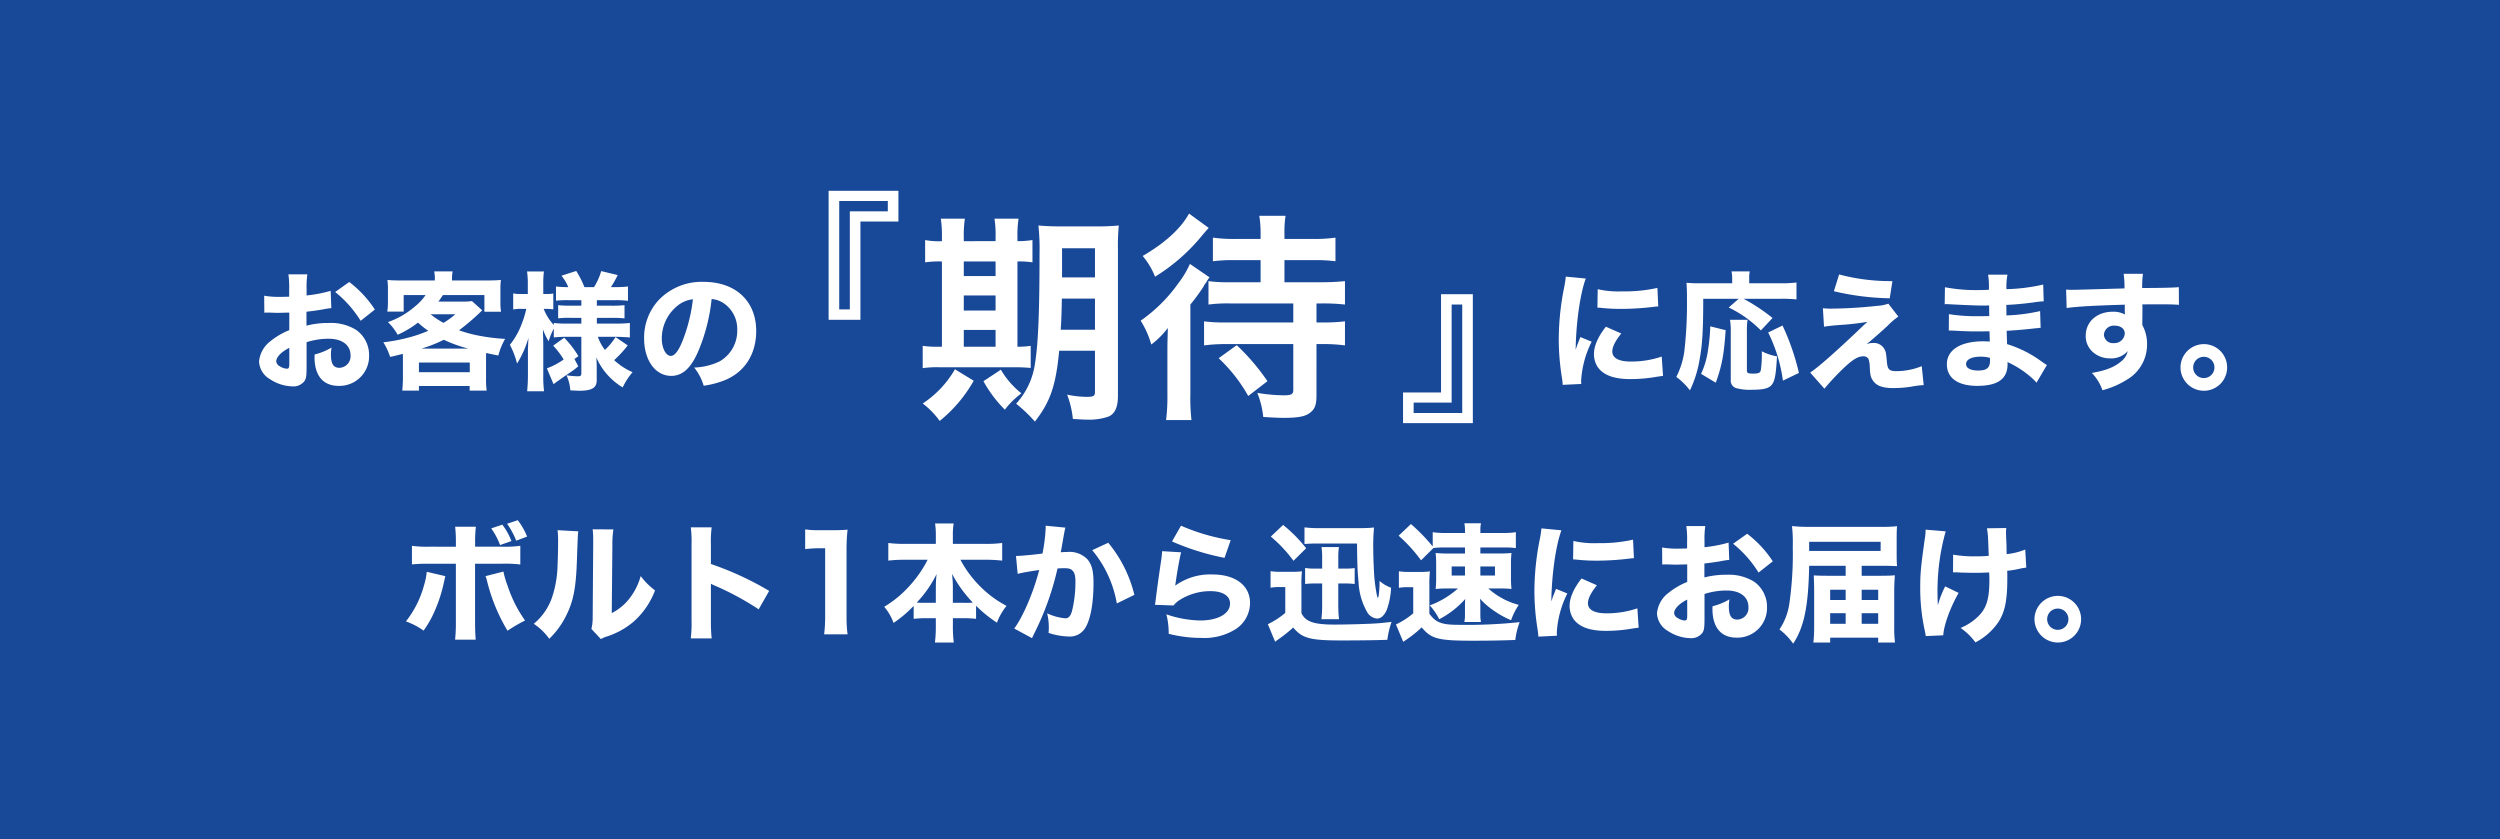
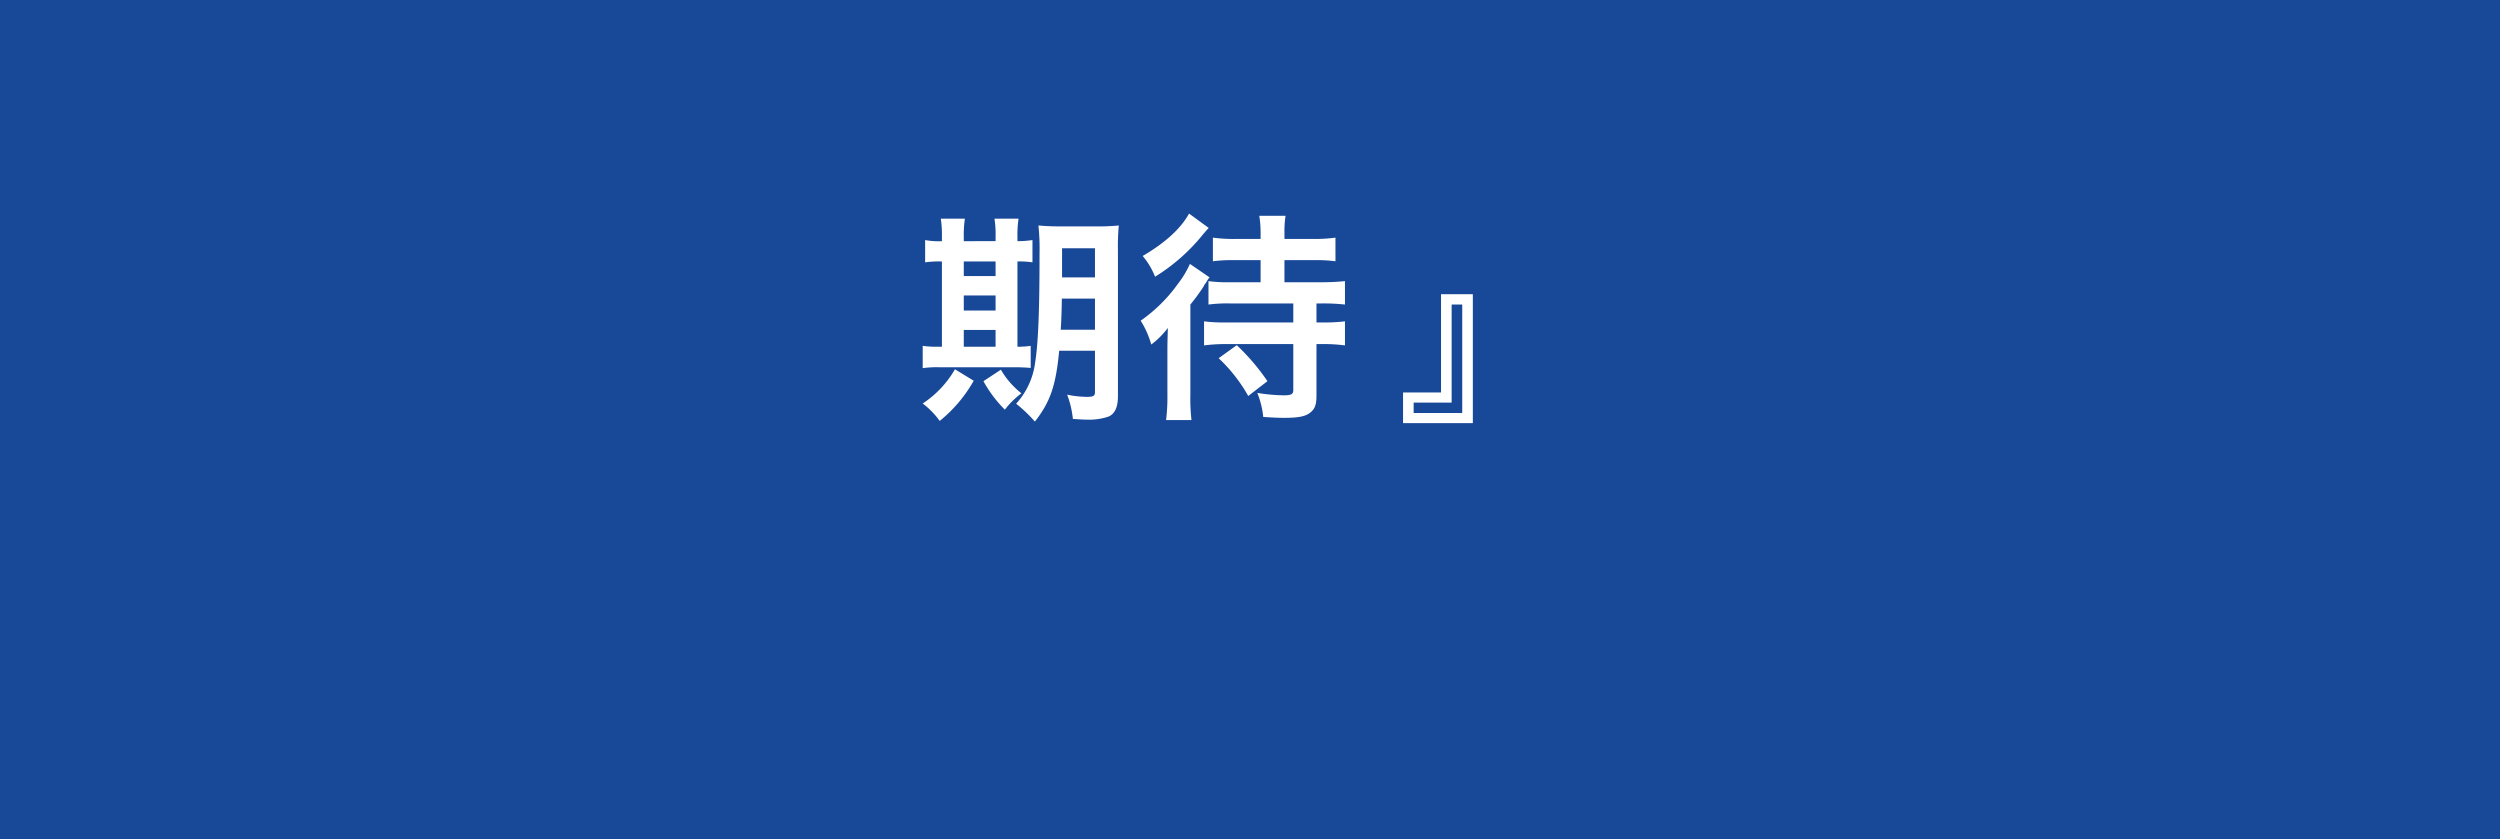
<svg xmlns="http://www.w3.org/2000/svg" width="566" height="190" viewBox="0 0 566 190">
  <defs>
    <style>.a{fill:#184898;}.b{fill:#fff;}.c{filter:url(#k);}.d{filter:url(#i);}.e{filter:url(#g);}.f{filter:url(#e);}.g{filter:url(#c);}.h{filter:url(#a);}</style>
    <filter id="a" x="343.9" y="52.437" width="169.322" height="45.028" filterUnits="userSpaceOnUse">
      <feOffset dy="3" input="SourceAlpha" />
      <feGaussianBlur stdDeviation="3" result="b" />
      <feFlood flood-opacity="0.624" />
      <feComposite operator="in" in2="b" />
      <feComposite in="SourceGraphic" />
    </filter>
    <filter id="c" x="49.653" y="52.35" width="130.549" height="45.231" filterUnits="userSpaceOnUse">
      <feOffset dy="3" input="SourceAlpha" />
      <feGaussianBlur stdDeviation="3" result="d" />
      <feFlood flood-opacity="0.624" />
      <feComposite operator="in" in2="d" />
      <feComposite in="SourceGraphic" />
    </filter>
    <filter id="e" x="199.9" y="39.35" width="113.6" height="65.1" filterUnits="userSpaceOnUse">
      <feOffset dy="3" input="SourceAlpha" />
      <feGaussianBlur stdDeviation="3" result="f" />
      <feFlood flood-opacity="0.624" />
      <feComposite operator="in" in2="f" />
      <feComposite in="SourceGraphic" />
    </filter>
    <filter id="g" x="178.6" y="34.2" width="33.8" height="47.2" filterUnits="userSpaceOnUse">
      <feOffset dy="3" input="SourceAlpha" />
      <feGaussianBlur stdDeviation="3" result="h" />
      <feFlood flood-opacity="0.624" />
      <feComposite operator="in" in2="h" />
      <feComposite in="SourceGraphic" />
    </filter>
    <filter id="i" x="308.65" y="57.6" width="33.8" height="47.2" filterUnits="userSpaceOnUse">
      <feOffset dy="3" input="SourceAlpha" />
      <feGaussianBlur stdDeviation="3" result="j" />
      <feFlood flood-opacity="0.624" />
      <feComposite operator="in" in2="j" />
      <feComposite in="SourceGraphic" />
    </filter>
    <filter id="k" x="82.899" y="108.77" width="397.262" height="45.956" filterUnits="userSpaceOnUse">
      <feOffset dy="3" input="SourceAlpha" />
      <feGaussianBlur stdDeviation="3" result="l" />
      <feFlood flood-opacity="0.624" />
      <feComposite operator="in" in2="l" />
      <feComposite in="SourceGraphic" />
    </filter>
  </defs>
  <g transform="translate(-761 -464)">
    <rect class="a" width="566" height="190" transform="translate(761 464)" />
    <g class="h" transform="matrix(1, 0, 0, 1, 761, 464)">
-       <path class="b" d="M4.495-23.374a25.3,25.3,0,0,1-.464,2.9A60.47,60.47,0,0,0,2.9-9.135,55.048,55.048,0,0,0,3.654-.29c.087.667.116.9.145,1.421L8,.928C7.975.522,7.975.377,7.975.087a22.627,22.627,0,0,1,2.378-8.729L7.8-9.686,7.25-8.294c-.145.348-.145.348-.522,1.479.087-6.148,1.015-12.673,2.291-16.124Zm7.163,7.018c.435.029.667.029.812.058a41.605,41.605,0,0,0,4.669.232,61.819,61.819,0,0,0,7.685-.522,4.708,4.708,0,0,1,.609-.029l-.2-4.2a33.822,33.822,0,0,1-7.946.783,21.12,21.12,0,0,1-5.568-.493Zm1.914,4.321c-1.8,2.291-2.7,4.379-2.7,6.206a5.3,5.3,0,0,0,.87,2.958c1.3,1.827,3.712,2.7,7.4,2.7a35.025,35.025,0,0,0,6.09-.551c.638-.087.812-.116,1.276-.174l-.29-4.379a21.376,21.376,0,0,1-7.047,1.131c-2.668,0-4.147-.812-4.147-2.262,0-1.073.667-2.378,2.03-4.089Zm30.073-6.322-2.262,1.972a26.574,26.574,0,0,1,7.279,5.191L51.3-14.007a42.14,42.14,0,0,0-6.554-4.35h8.439a30.409,30.409,0,0,1,3.538.145V-22.04a27.31,27.31,0,0,1-3.538.174H46.023v-1.1a7.612,7.612,0,0,1,.116-1.595H42.021a8.144,8.144,0,0,1,.145,1.537v1.16h-7.25c-1.334,0-2.088-.029-3.1-.116.087,1.015.116,2.175.116,4.06A93.668,93.668,0,0,1,31.32-6.351a18.33,18.33,0,0,1-1.8,5.684A15.239,15.239,0,0,1,32.6,2.378a25.567,25.567,0,0,0,2.2-7.047c.609-3.277.812-6.525.812-13.688Zm-5.191,19c1.363-3.77,1.856-6.293,2.233-11.89l-3.48-.87a44.105,44.105,0,0,1-.522,5.452,18.662,18.662,0,0,1-1.566,5.307ZM41.673-13.6a16.069,16.069,0,0,1,.174,2.755V-.058a1.776,1.776,0,0,0,1.16,1.914,12,12,0,0,0,3.857.377c2.581,0,3.741-.348,4.379-1.276.609-.87.841-2.32,1.073-6.264a13.049,13.049,0,0,1-3.451-1.16,23.4,23.4,0,0,1-.232,4.35c-.174.551-.522.7-1.74.7C45.7-1.421,45.5-1.537,45.5-2.2v-8.613a17.349,17.349,0,0,1,.145-2.784Zm15.6,12.035A53.1,53.1,0,0,0,53.563-12.3L50.315-10.73A34.975,34.975,0,0,1,53.65.174Zm7.917-18.5a58.829,58.829,0,0,0,12.644,1.595l.609-3.886a45.151,45.151,0,0,1-12.064-1.508Zm-2.233,8.033c.87-.145,1.885-.261,3.364-.377a61.974,61.974,0,0,0,6.467-.725c-.841.754-1.218,1.1-2.2,2.059-5.394,5.1-8.9,8.178-10.759,9.425L63.046,2a55.419,55.419,0,0,1,3.915-4.234c2.349-2.291,3.625-3.1,4.9-3.1a1.314,1.314,0,0,1,1.16.58,5.641,5.641,0,0,1,.29,1.769c.087,1.8.2,2.349.638,3.016.783,1.276,2.175,1.827,4.669,1.827a26.573,26.573,0,0,0,4.292-.348,17.285,17.285,0,0,1,2.61-.319L85.086-3.1a15.668,15.668,0,0,1-5.713,1.131c-1.682,0-2.059-.377-2.2-2.32-.174-1.827-.2-2-.493-2.581a2.694,2.694,0,0,0-2.61-1.479,3.744,3.744,0,0,0-1.508.29c.348-.261.464-.377.9-.725.29-.261.493-.435.667-.58,1.421-1.247,1.508-1.3,3.248-2.9a15.712,15.712,0,0,1,2.407-2.059l-2.262-2.929a8.686,8.686,0,0,1-2.494.493,103.491,103.491,0,0,1-10.614.638c-.522,0-.9-.029-1.711-.087Zm50.46,8.671c-.435-.261-.609-.377-1.073-.7A25.969,25.969,0,0,0,104.4-8.091c0-.435-.058-1.45-.087-3.016,1.16-.058,3.045-.2,4.437-.348,1.74-.174,1.74-.174,2.146-.232.261,0,.435-.029.493-.029a2.749,2.749,0,0,1,.609-.058l-.116-3.8a39.915,39.915,0,0,1-7.627.986c0-.464,0-1.247-.029-2.378,1.972-.087,3.8-.261,6.061-.551a19.011,19.011,0,0,1,2.407-.261l-.116-3.8a41.221,41.221,0,0,1-8.323,1.044,14.977,14.977,0,0,1,.232-3.277h-4.379a18.034,18.034,0,0,1,.174,3.422c-.754.029-1.653.058-2,.058a37.855,37.855,0,0,1-7.946-.638l-.058,3.857a3.2,3.2,0,0,1,.464-.029c.116,0,.377,0,.725.029,3.77.2,6.235.29,7.337.29.435,0,.783,0,1.537-.029v.725l.029,1.682c-.783.029-1.8.029-2.407.029a38.3,38.3,0,0,1-6.728-.464l-.029,3.712c.493,0,.754,0,1.16.029,2.639.145,3.625.174,5.51.174.609,0,1.74-.029,2.552-.029l.058,2.32c-.609-.029-.957-.058-1.45-.058-5.162,0-8.265,1.943-8.265,5.191,0,3.132,2.494,4.9,6.9,4.9,4.64,0,6.844-1.595,6.844-4.93a3.2,3.2,0,0,0-.029-.464A21.873,21.873,0,0,1,109.707-.7,11.819,11.819,0,0,1,111.07.638Zm-12.9-1.624s.029.348.029.58c0,1.682-.725,2.291-2.7,2.291-1.711,0-2.726-.551-2.726-1.45,0-1.044,1.247-1.682,3.277-1.682A7.7,7.7,0,0,1,100.514-4.988Zm17.371-11.281c2.494-.348,6.264-.551,13.166-.754v1.769a4.275,4.275,0,0,1,.029.464,5.262,5.262,0,0,0-2.726-.638c-3.6,0-6.148,2.262-6.148,5.423a4.761,4.761,0,0,0,1.943,3.973,5.709,5.709,0,0,0,3.48,1.16A5.016,5.016,0,0,0,131.718-6.5a4.1,4.1,0,0,1-1.566,2.378c-1.45,1.247-3.48,2.03-6.554,2.552A10.981,10.981,0,0,1,126,2.349a19.575,19.575,0,0,0,5.51-2.378,9.158,9.158,0,0,0,4.582-8,8.826,8.826,0,0,0-1.073-4.379v-.667l.029-2.378v-.957l-.029-.667c1.479-.029,1.711-.029,3.248-.029,3.1,0,3.8.029,5.046.116l-.029-4c-1.16.116-3.393.174-8.294.2a22.308,22.308,0,0,1,.174-3.219H130.79a21.293,21.293,0,0,1,.2,3.306c-8.178.232-11.078.319-11.716.319a14.7,14.7,0,0,1-1.508-.058Zm10.9,4c1.363,0,2.262.725,2.262,1.769a2.34,2.34,0,0,1-2.523,2.175,2.011,2.011,0,0,1-2.2-1.914A2.218,2.218,0,0,1,128.789-12.267Zm20.155,4.176a5.3,5.3,0,0,0-5.278,5.278,5.3,5.3,0,0,0,5.278,5.278,5.26,5.26,0,0,0,5.278-5.278A5.26,5.26,0,0,0,148.944-8.091Zm0,2.871a2.4,2.4,0,0,1,2.407,2.407,2.4,2.4,0,0,1-2.407,2.407,2.4,2.4,0,0,1-2.407-2.407A2.4,2.4,0,0,1,148.944-5.22Z" transform="translate(350 83)" />
-     </g>
+       </g>
    <g class="g" transform="matrix(1, 0, 0, 1, 761, 464)">
-       <path class="b" d="M17.864-20.155a30.8,30.8,0,0,1-5.452,1.044v-1.421a20.26,20.26,0,0,1,.174-3.364H8.294a22.2,22.2,0,0,1,.174,3.6v1.45a2.845,2.845,0,0,1-.58.029c-1.073.029-1.16.029-1.421.029a19.275,19.275,0,0,1-3.654-.261L2.842-15.2c.319-.029.58-.029.725-.029H4.06c1.508.058,1.566.058,1.827.058.377,0,1.16-.029,2.61-.058v3.973A16.509,16.509,0,0,0,4.234-8.758,6.538,6.538,0,0,0,1.653-4.176a4.844,4.844,0,0,0,2.436,4A9.633,9.633,0,0,0,9.251,1.479,3.126,3.126,0,0,0,11.919.29c.406-.58.493-1.189.493-3.364V-8.526a16.408,16.408,0,0,1,5.017-.783c3.045,0,4.93,1.45,4.93,3.741a2.611,2.611,0,0,1-2.523,2.842c-1.334,0-1.914-.9-1.914-2.987a8.733,8.733,0,0,1,.145-1.6,14.3,14.3,0,0,1-3.828,1.566,5.437,5.437,0,0,0-.029.609c0,4.176,1.943,6.5,5.452,6.5a6.713,6.713,0,0,0,6.9-6.931,6.944,6.944,0,0,0-2.929-5.742,10.856,10.856,0,0,0-6.148-1.566,19.485,19.485,0,0,0-5.1.609v-3.161c1.334-.145,2.117-.261,3.567-.493a18.41,18.41,0,0,1,2.059-.319ZM8.5-3.712c0,.957-.116,1.189-.551,1.189a3.294,3.294,0,0,1-1.595-.551A1.407,1.407,0,0,1,5.539-4.2c0-.957,1.189-2.175,2.958-3.045ZM27.869-15.921a24.808,24.808,0,0,0-5.8-6.235l-3.19,2.262a25.471,25.471,0,0,1,5.771,6.525ZM34.22-.377c0,.928-.058,1.827-.145,2.813h3.77V1.392H49.329V2.436h3.857a17.388,17.388,0,0,1-.145-2.755V-4.553c0-.638,0-.928.029-1.537.957.232,1.363.29,2.755.58a14.919,14.919,0,0,1,1.537-3.77,42.2,42.2,0,0,1-5.626-.667,29.523,29.523,0,0,1-4.814-1.276,49.457,49.457,0,0,0,5.249-4.524l-2.32-2.088a14.022,14.022,0,0,1-2.2.116H42.253c.319-.406.638-.9,1.015-1.479h9.4v3.77h3.77a12.516,12.516,0,0,1-.145-2.233v-2.755a14.747,14.747,0,0,1,.116-2.2c-1.015.087-1.856.116-3.48.116h-7.6v-.29a9.63,9.63,0,0,1,.145-1.769H41.3a7.531,7.531,0,0,1,.145,1.8v.261H34.133c-1.537,0-2.436-.029-3.422-.116a16.31,16.31,0,0,1,.116,2.2v2.7a13.479,13.479,0,0,1-.145,2.262h3.712V-19.2h4.959A12.077,12.077,0,0,1,36.8-16.5a18.563,18.563,0,0,1-5.974,3.422,12.265,12.265,0,0,1,2.2,2.871,22.775,22.775,0,0,0,4.611-2.755,20.33,20.33,0,0,0,2.32,1.856,31.594,31.594,0,0,1-4.611,1.566A41.163,41.163,0,0,1,29.783-8.5,13.791,13.791,0,0,1,31.32-5.191c1.189-.261,1.537-.348,2.871-.7.029.464.029.754.029,1.3ZM46.081-14.848A19.486,19.486,0,0,1,43.413-12.9a18.994,18.994,0,0,1-2.929-1.943ZM38.425-7.076a31,31,0,0,0,5.046-2,31.1,31.1,0,0,0,5.568,2Zm-.58,3.161H49.358V-1.74H37.845ZM74.617-9.744v8.265c0,.551-.174.667-.841.667a15.7,15.7,0,0,1-2.523-.232,10.007,10.007,0,0,1,.87,3.422c1.247.058,1.653.087,1.972.087,2.9,0,4-.638,4-2.378V-3.132c0-.435-.029-.928-.087-1.943a14.828,14.828,0,0,0,5.974,6.786A15.017,15.017,0,0,1,86.217-1.74a14.45,14.45,0,0,1-4.176-2.726A24.642,24.642,0,0,0,85.115-7.8L82.36-9.686a14.033,14.033,0,0,1-2.407,2.9,10.582,10.582,0,0,1-1.6-2.958h4.089c.986,0,2.088.058,3.161.145v-3.277c-.928.087-1.972.145-3.219.145H78.126v-1.305h3.219a25.249,25.249,0,0,1,3.045.116v-2.987a27.172,27.172,0,0,1-3.045.116H78.126v-1.247h4.089a21.6,21.6,0,0,1,2.958.145v-3.248A22.518,22.518,0,0,1,82.157-21h-.841a24.546,24.546,0,0,0,1.537-2.726l-3.741-.9A14.014,14.014,0,0,1,77.488-21H75.313a21.691,21.691,0,0,0-1.856-3.654l-3.335,1.073A10.929,10.929,0,0,1,71.659-21a19.448,19.448,0,0,1-2.784-.145v3.219a25.036,25.036,0,0,1,2.871-.116h2.871v1.247H72.123a22.231,22.231,0,0,1-2.755-.116v2.987a17.685,17.685,0,0,1,2.813-.116h2.436v1.305h-3.1a23.335,23.335,0,0,1-3.132-.145v.464a11.416,11.416,0,0,1-2.291-3.654H66.7a9.04,9.04,0,0,1,1.566.116v-3.6a8.026,8.026,0,0,1-1.566.116H66v-2.117a20.79,20.79,0,0,1,.145-2.987H62.321a18.976,18.976,0,0,1,.174,3.016v2.088H61.074a7.652,7.652,0,0,1-1.885-.145v3.654a8.1,8.1,0,0,1,1.885-.145h1.073a20.493,20.493,0,0,1-1.073,3.509,17.023,17.023,0,0,1-2.639,4.64,18.193,18.193,0,0,1,1.624,4.234A22.706,22.706,0,0,0,62.64-9.512c-.029.638-.029.667-.058,1.189-.029.928-.029.986-.058,1.363v5.887c0,1.45-.087,2.7-.174,3.654h3.828A25.787,25.787,0,0,1,66-1.073V-7.859c0-.464-.029-1.682-.087-3.6a13.367,13.367,0,0,0,1.305,2.726,14.564,14.564,0,0,1,1.16-2.871v2a25.235,25.235,0,0,1,2.7-.145ZM68.324.986a14.4,14.4,0,0,1,1.189-.87c1.044-.754,1.044-.754,2.668-1.856a16.6,16.6,0,0,0,1.74-1.334l-.87-1.653.9-.638a21.812,21.812,0,0,0-3.219-4.176l-2.494,1.8a18.175,18.175,0,0,1,2.378,3.132,16.247,16.247,0,0,1-3.8,2ZM104.11-18.3a5.641,5.641,0,0,1,2.7.928,7.048,7.048,0,0,1,3.1,6.061,7.965,7.965,0,0,1-4,7.134,14.539,14.539,0,0,1-5.742,1.392,11.891,11.891,0,0,1,2.146,4.118A20.7,20.7,0,0,0,106.923.145c4.64-1.827,7.279-5.916,7.279-11.194,0-6.786-4.64-11.136-11.919-11.136a13.454,13.454,0,0,0-10.208,4.176A12.511,12.511,0,0,0,88.827-9.4c0,4.988,2.552,8.5,6.148,8.5,2.494,0,4.408-1.711,6.032-5.394A40.915,40.915,0,0,0,104.11-18.3Zm-4.234.058A37.336,37.336,0,0,1,97.556-8.9c-.928,2.349-1.827,3.48-2.668,3.48-1.131,0-2.059-1.769-2.059-3.944A9.508,9.508,0,0,1,96.4-16.791,6.517,6.517,0,0,1,99.876-18.241Z" transform="translate(57 83)" />
-     </g>
+       </g>
    <g class="f" transform="matrix(1, 0, 0, 1, 761, 464)">
      <path class="b" d="M40.9-11.6v9.35c0,.9-.35,1.1-1.9,1.1a23.089,23.089,0,0,1-4.4-.5,21.466,21.466,0,0,1,1.3,5.5C38.35,4,38.45,4,39.05,4A13.312,13.312,0,0,0,44,3.3c1.4-.6,2.1-2.15,2.1-4.6V-34.45a47.389,47.389,0,0,1,.2-5.5,48.179,48.179,0,0,1-5.4.2H33.65a54.338,54.338,0,0,1-5.55-.2,51.217,51.217,0,0,1,.25,6.5c0,12.85-.3,20.25-1,24.55A16.943,16.943,0,0,1,23.05.4,32.412,32.412,0,0,1,27.3,4.45c3.5-4.5,4.75-8.15,5.5-16.05Zm0-11.8v7.05H33.15c.15-2.25.2-4.1.25-7.05Zm0-4.8H33.45v-6.6H40.9ZM6.25-36.4a16.21,16.21,0,0,1-3.8-.25v5.05a21.472,21.472,0,0,1,3.8-.2v19.3H5.6a22.362,22.362,0,0,1-3.7-.2v5.05a22.913,22.913,0,0,1,3.85-.2h16.4a40.707,40.707,0,0,1,4.2.15v-5a19.474,19.474,0,0,1-3,.2V-31.8a18.05,18.05,0,0,1,3.4.2v-5.05a22.514,22.514,0,0,1-3.4.25v-.85a24.773,24.773,0,0,1,.25-4.25H18.15a23.731,23.731,0,0,1,.25,4.25v.85H11.2v-.85a25.491,25.491,0,0,1,.25-4.25H6a25.491,25.491,0,0,1,.25,4.25ZM11.2-12.5v-3.8h7.2v3.8Zm0-8.2v-3.4h7.2v3.4Zm0-7.8v-3.3h7.2v3.3ZM9.2-7.4A22.956,22.956,0,0,1,1.9.35,18.7,18.7,0,0,1,5.75,4.3a31.788,31.788,0,0,0,7.7-9.1Zm6.45,2.7A28.318,28.318,0,0,0,20.5,1.75a18.819,18.819,0,0,1,3.75-3.7A18.9,18.9,0,0,1,19.6-7.3ZM78.4-32.1v5H71.5a32.925,32.925,0,0,1-4.9-.25v5.3a32.519,32.519,0,0,1,4.9-.25H85.8V-18H70.5a33.753,33.753,0,0,1-4.9-.25v5.45a37.865,37.865,0,0,1,5.2-.3h15V-2.7c0,.95-.45,1.2-2.15,1.2a38.819,38.819,0,0,1-6-.55A19.789,19.789,0,0,1,79,3.4c2.4.15,3.45.2,4.7.2,3.15,0,4.7-.3,5.75-1.05,1.2-.85,1.6-1.8,1.6-4V-13.1h1.3a36.092,36.092,0,0,1,5.15.3v-5.45a38.273,38.273,0,0,1-5.25.25h-1.2v-4.3H92.2a44.223,44.223,0,0,1,5.3.25v-5.3a53,53,0,0,1-5.4.25H83.8v-5h6.5a34.329,34.329,0,0,1,5.05.25V-37.2a35.133,35.133,0,0,1-5.15.3H83.8v-1.35a23.239,23.239,0,0,1,.25-3.9H78.1a24.027,24.027,0,0,1,.3,3.85v1.4H72.75a34.665,34.665,0,0,1-5.15-.3v5.35a33.665,33.665,0,0,1,4.95-.25ZM62.2-42.65c-1.85,3.4-5.5,6.7-10.5,9.6a16.5,16.5,0,0,1,2.8,4.7A42.391,42.391,0,0,0,65.25-37.8c.9-1.05.9-1.05,1.4-1.6ZM57.3-1.8A42.656,42.656,0,0,1,57,4.1h5.75a43.132,43.132,0,0,1-.25-5.85v-20.3a44.305,44.305,0,0,0,3-4.1,2.093,2.093,0,0,1,.4-.65c.15-.25.3-.45.3-.45a4.609,4.609,0,0,1,.65-.95L62.4-31.25a22.014,22.014,0,0,1-2.75,4.55,34.8,34.8,0,0,1-8.4,8.3,21.006,21.006,0,0,1,2.4,5.4,18.941,18.941,0,0,0,3.75-3.75c-.1,3.65-.1,3.75-.1,5.4ZM79.95-4.7A49.06,49.06,0,0,0,73-12.85L68.9-9.9a35.579,35.579,0,0,1,6.7,8.55Z" transform="translate(207 88)" />
    </g>
    <g class="e" transform="matrix(1, 0, 0, 1, 761, 464)">
-       <path class="b" d="M38.8-13.6V-35.85h8.6V-42.8H31.6v29.2Zm-2.4-2.35H34V-40.5H45v2.35H36.4Z" transform="translate(156 83)" />
-     </g>
+       </g>
    <g class="d" transform="matrix(1, 0, 0, 1, 761, 464)">
      <path class="b" d="M11.25-24.4V-2.15H2.65V4.8h15.8V-24.4Zm2.4,2.35h2.4V2.5h-11V.15h8.6Z" transform="translate(315 88)" />
    </g>
    <g class="c" transform="matrix(1, 0, 0, 1, 761, 464)">
-       <path class="b" d="M20.213-23.374a16.109,16.109,0,0,1,2,3.77l2.581-.9a15.524,15.524,0,0,0-2.059-3.712Zm3.6-1.044a18.6,18.6,0,0,1,2.059,3.828l2.465-.928a15.827,15.827,0,0,0-2.117-3.712Zm-11.6,5.191H6.438a25.523,25.523,0,0,1-4.176-.2v4.205a37.268,37.268,0,0,1,4.176-.145h5.771V-2.146a35.8,35.8,0,0,1-.174,3.973H16.7c-.087-.986-.145-2.436-.145-3.973V-15.37H22.62A28.167,28.167,0,0,1,26.8-15.2V-19.43a25.91,25.91,0,0,1-4.234.2h-6v-1.16a27.123,27.123,0,0,1,.174-3.364h-4.7a27.965,27.965,0,0,1,.174,3.393ZM5.626-13.543a16.926,16.926,0,0,1-.7,3.306A22.511,22.511,0,0,1,.9-2.32a16.6,16.6,0,0,1,4,2.088A23.6,23.6,0,0,0,7.453-4.756a33.135,33.135,0,0,0,1.885-5.655c.377-1.711.406-1.8.493-2.146Zm13.282.986a5.053,5.053,0,0,1,.319.928A40.609,40.609,0,0,0,23.9-.2a35.572,35.572,0,0,1,3.973-2.32,29.325,29.325,0,0,1-3.944-7.83,21.584,21.584,0,0,1-.957-3.248ZM35.235-22.968a22.468,22.468,0,0,1,.116,2.929c0,1.566-.058,3.538-.116,4.959a24.7,24.7,0,0,1-1.044,6.67,13.422,13.422,0,0,1-4.35,6.641A13.3,13.3,0,0,1,33.35,1.624a18.9,18.9,0,0,0,3.973-5.539c1.537-3.161,2.088-6.177,2.291-12.209.2-5.713.2-5.713.319-6.583Zm7.946-.2A20.961,20.961,0,0,1,43.3-20.5v.812l-.116,16.3a11,11,0,0,1-.29,2.784l2.146,2.291a6.128,6.128,0,0,1,1.334-.58A17.672,17.672,0,0,0,52.49-2.291,17.8,17.8,0,0,0,57.3-9.338a15.668,15.668,0,0,1-3.248-3.248,14.5,14.5,0,0,1-2.581,5.133A11.751,11.751,0,0,1,47.5-4.2l.145-15.428a20.466,20.466,0,0,1,.232-3.509ZM70.122,1.537a35.884,35.884,0,0,1-.174-4.031v-8.352a9.948,9.948,0,0,0,1.1.522,63.685,63.685,0,0,1,9.715,5.278l2.378-4.176a69.886,69.886,0,0,0-13.195-6.09V-19.72a25.548,25.548,0,0,1,.174-3.886H65.395a25.317,25.317,0,0,1,.174,3.886V-2.552a29.969,29.969,0,0,1-.174,4.089Zm21.17-20.213a25.358,25.358,0,0,1,3.248-.2h1.276V-3.451a32.337,32.337,0,0,1-.232,4.06h5.307a28.933,28.933,0,0,1-.232-4.06V-18.386a40.122,40.122,0,0,1,.232-4.7,32.423,32.423,0,0,1-3.277.116H94.453a19.007,19.007,0,0,1-3.161-.174Zm40.977,2.407a28.747,28.747,0,0,1,3.625.2v-4a25.816,25.816,0,0,1-3.625.2h-7.54v-1.914a16.725,16.725,0,0,1,.174-2.7H120.7a17.232,17.232,0,0,1,.174,2.7v1.914H113.68a26.909,26.909,0,0,1-3.567-.2v4a27.815,27.815,0,0,1,3.567-.2h5.336a26.318,26.318,0,0,1-3.973,5.771,24.846,24.846,0,0,1-5.858,4.872A11.863,11.863,0,0,1,111.3-1.972a26.576,26.576,0,0,0,4.553-3.857V-2.9a28.458,28.458,0,0,1,2.9-.145h2.117v1.769a28.788,28.788,0,0,1-.2,3.741h4.263a28.489,28.489,0,0,1-.2-3.741V-3.045h2.349a28.458,28.458,0,0,1,2.9.145V-5.858a28.8,28.8,0,0,0,4.727,3.828,13.423,13.423,0,0,1,2.175-3.8,24.055,24.055,0,0,1-5.974-4.408,24.9,24.9,0,0,1-4.466-6.032Zm-11.4,9.744h-2.32a17.875,17.875,0,0,1-2-.058,25.534,25.534,0,0,0,4.5-6.467,26.583,26.583,0,0,0-.174,2.871Zm3.857,0v-3.712c0-.638-.029-1.189-.174-2.842a27.986,27.986,0,0,0,4.7,6.5,16.137,16.137,0,0,1-1.885.058ZM139.4-13.079c.841-.232,2.813-.58,4.872-.87C143.057-9.106,140.592-3.306,138.62-.7l4.031,2.175c.174-.377.2-.435.464-.986a63.8,63.8,0,0,0,5.307-14.79c.638-.029.957-.058,1.45-.058,1.044,0,1.508.116,1.885.493.522.464.725,1.218.725,2.61A27.913,27.913,0,0,1,151.7-4.64c-.348,1.16-.783,1.624-1.508,1.624a11.965,11.965,0,0,1-4.118-1.131,13.4,13.4,0,0,1,.377,3.132,11.732,11.732,0,0,1-.058,1.3,15.214,15.214,0,0,0,4.437.812A4.019,4.019,0,0,0,154.222-.2c1.479-1.595,2.349-5.626,2.349-10.817,0-2.726-.377-4.147-1.363-5.336a5.6,5.6,0,0,0-4.524-1.682c-.435,0-.841.029-1.537.058.087-.377.087-.377.2-.986.406-2.378.638-3.654.667-3.741a7.132,7.132,0,0,1,.2-.841l-4.495-.435a2.505,2.505,0,0,1,.029.435,38.963,38.963,0,0,1-.725,5.858c-1.479.232-4.959.551-5.829.551h-.174Zm16.878-5.365A25.618,25.618,0,0,1,161.849-6.38l3.973-1.943a29.271,29.271,0,0,0-5.916-11.8Zm18.067-1.972a56.159,56.159,0,0,0,11.89,3.712l1.392-4a45.9,45.9,0,0,1-11.252-3.277Zm-2.233,2.2c-.058.667-.087,1.044-.174,1.74-.58,3.828-1.073,7.482-1.334,9.628-.058.377-.058.406-.116.783l4.205.145a5.571,5.571,0,0,1,1.479-1.3,12.919,12.919,0,0,1,6.873-1.943c2.784,0,4.437,1.044,4.437,2.813,0,2.291-2.726,3.828-6.786,3.828a24.8,24.8,0,0,1-7.627-1.392,17.147,17.147,0,0,1,.522,4.408,30.037,30.037,0,0,0,7.366.928,13.326,13.326,0,0,0,7.917-2.059A7.126,7.126,0,0,0,192.009-6.5c0-3.915-3.306-6.438-8.468-6.438a13.518,13.518,0,0,0-8.468,2.523c.348-2.639,1.015-6.409,1.334-7.54ZM208.336-10.9v5.162a25.177,25.177,0,0,1-.174,2.929h4a24.442,24.442,0,0,1-.174-2.929V-10.9h1.305a18.2,18.2,0,0,1,2.407.116v-3.6a16.091,16.091,0,0,1-2.407.116H211.99v-2.407a15.214,15.214,0,0,1,.145-2.465h-3.944a16.111,16.111,0,0,1,.145,2.465v2.407h-1.45a12.861,12.861,0,0,1-2.407-.145v3.625a19.658,19.658,0,0,1,2.407-.116Zm-4-8.932c.609-.058,1.653-.116,2.7-.116h9.193c.058,4.9.116,6.409.348,8.787a15.09,15.09,0,0,0,2.059,6.931,2.933,2.933,0,0,0,2.117,1.276c.87,0,1.653-.7,2.2-1.943a16.533,16.533,0,0,0,.986-5.046,8.054,8.054,0,0,1-2.61-1.537,21.713,21.713,0,0,1-.232,3.538,1.281,1.281,0,0,0-.087.232.151.151,0,0,1-.058.116,4.507,4.507,0,0,1-.232-.667,39.277,39.277,0,0,1-.58-4.176c-.116-1.856-.232-4.495-.232-5.974a44.467,44.467,0,0,1,.174-5.162c-.9.087-1.914.145-3.1.145h-9.4a27.1,27.1,0,0,1-3.248-.174Zm-7.627-1.682a30.619,30.619,0,0,1,5.133,5.481l2.871-2.842a31.791,31.791,0,0,0-5.22-5.278Zm-.058,11.571a10.842,10.842,0,0,1,1.914-.145h1.421v5.858a19.535,19.535,0,0,1-3.944,2.552l1.653,3.973a4.959,4.959,0,0,1,.406-.319l.609-.435a34.434,34.434,0,0,0,3.074-2.465C203.841,1.537,205.639,2,212.86,2c3.944,0,7.772-.058,10.237-.145a19.246,19.246,0,0,1,.957-4.06c-1.537.174-2.233.261-3.1.319-1.943.145-6.931.29-9.86.29-4.611,0-6.5-.638-7.453-2.581V-10.44a29.069,29.069,0,0,1,.116-3.219,16.588,16.588,0,0,1-2.2.116h-2.523a13.681,13.681,0,0,1-2.378-.145Zm36.714-9.338a40.523,40.523,0,0,0-4.93-5.075l-2.784,2.639a34.738,34.738,0,0,1,5.075,5.568l2.813-2.784a20.015,20.015,0,0,1,2.581-.116h4.553v1.363H236.93a26.6,26.6,0,0,1-2.9-.116,23.87,23.87,0,0,1,.116,2.639v2.9a23.657,23.657,0,0,1-.116,2.61,25.362,25.362,0,0,1,2.871-.116h2.175a19.666,19.666,0,0,1-6.38,3.828,13.933,13.933,0,0,1,2.146,3.132,20.436,20.436,0,0,0,5.887-4.582c-.058.754-.058,1.305-.058,1.682V-4a8.474,8.474,0,0,1-.145,1.827h3.77a8.192,8.192,0,0,1-.145-1.8V-5.655a14.166,14.166,0,0,0-.087-1.8A17.725,17.725,0,0,0,247.4-4.611a20.483,20.483,0,0,0,3.712,2.03,15.028,15.028,0,0,1,1.74-3.48,16.438,16.438,0,0,1-6.9-3.712h2.407a23.538,23.538,0,0,1,2.842.116,22.56,22.56,0,0,1-.116-2.639v-2.929a21.813,21.813,0,0,1,.116-2.581,25.321,25.321,0,0,1-2.784.116h-4.263v-1.363h5.336a17.94,17.94,0,0,1,2.7.145v-3.6a20.469,20.469,0,0,1-3.364.174h-4.669v-.725a6.1,6.1,0,0,1,.145-1.479h-3.77a9.076,9.076,0,0,1,.145,1.682v.522h-3.915a21.511,21.511,0,0,1-3.393-.174Zm7.308,4.524V-12.7h-3.016v-2.059Zm3.48,0h3.306V-12.7h-3.306ZM225.707-9.918a10.323,10.323,0,0,1,1.885-.145h1.363v5.916a17.43,17.43,0,0,1-3.915,2.523l1.653,3.944a4.293,4.293,0,0,1,.493-.348,28.4,28.4,0,0,0,3.683-2.929c2.233,2.639,3.683,3.016,11.919,3.016,2.958,0,6.728-.058,9.28-.174a16.7,16.7,0,0,1,.986-4.031,114.494,114.494,0,0,1-13.717.609c-3.944,0-5.249-.493-6.728-2.523v-6.351a29.407,29.407,0,0,1,.116-3.219,17.339,17.339,0,0,1-2.233.116h-2.436a13.936,13.936,0,0,1-2.349-.145Zm32.277-13.456a25.3,25.3,0,0,1-.464,2.9,60.471,60.471,0,0,0-1.131,11.339,55.048,55.048,0,0,0,.754,8.845c.087.667.116.9.145,1.421l4.205-.2c-.029-.406-.029-.551-.029-.841a22.627,22.627,0,0,1,2.378-8.729L261.29-9.686l-.551,1.392c-.145.348-.145.348-.522,1.479.087-6.148,1.015-12.673,2.291-16.124Zm7.163,7.018c.435.029.667.029.812.058a41.605,41.605,0,0,0,4.669.232,61.818,61.818,0,0,0,7.685-.522,4.708,4.708,0,0,1,.609-.029l-.2-4.2a33.822,33.822,0,0,1-7.946.783,21.121,21.121,0,0,1-5.568-.493Zm1.914,4.321c-1.8,2.291-2.7,4.379-2.7,6.206a5.3,5.3,0,0,0,.87,2.958c1.3,1.827,3.712,2.7,7.395,2.7a35.025,35.025,0,0,0,6.09-.551c.638-.087.812-.116,1.276-.174l-.29-4.379a21.375,21.375,0,0,1-7.047,1.131c-2.668,0-4.147-.812-4.147-2.262,0-1.073.667-2.378,2.03-4.089Zm33.292-8.12a30.8,30.8,0,0,1-5.452,1.044v-1.421a20.261,20.261,0,0,1,.174-3.364h-4.292a22.2,22.2,0,0,1,.174,3.6v1.45a2.845,2.845,0,0,1-.58.029c-1.073.029-1.16.029-1.421.029a19.276,19.276,0,0,1-3.654-.261l.029,3.857c.319-.029.58-.029.725-.029h.493c1.508.058,1.566.058,1.827.058.377,0,1.16-.029,2.61-.058v3.973a16.509,16.509,0,0,0-4.263,2.494,6.538,6.538,0,0,0-2.581,4.582,4.844,4.844,0,0,0,2.436,4,9.633,9.633,0,0,0,5.162,1.653A3.126,3.126,0,0,0,294.408.29c.406-.58.493-1.189.493-3.364V-8.526a16.408,16.408,0,0,1,5.017-.783c3.045,0,4.93,1.45,4.93,3.741a2.611,2.611,0,0,1-2.523,2.842c-1.334,0-1.914-.9-1.914-2.987a8.731,8.731,0,0,1,.145-1.6,14.3,14.3,0,0,1-3.828,1.566,5.433,5.433,0,0,0-.029.609c0,4.176,1.943,6.5,5.452,6.5a6.713,6.713,0,0,0,6.9-6.931,6.944,6.944,0,0,0-2.929-5.742,10.856,10.856,0,0,0-6.148-1.566,19.485,19.485,0,0,0-5.1.609v-3.161c1.334-.145,2.117-.261,3.567-.493a18.41,18.41,0,0,1,2.059-.319ZM290.986-3.712c0,.957-.116,1.189-.551,1.189a3.294,3.294,0,0,1-1.6-.551,1.407,1.407,0,0,1-.812-1.131c0-.957,1.189-2.175,2.958-3.045Zm19.372-12.209a24.808,24.808,0,0,0-5.8-6.235l-3.19,2.262a25.471,25.471,0,0,1,5.771,6.525Zm16.5,3.277h-3.828c-1.566,0-2.407-.029-3.393-.087.029.841.087,2.349.087,3.306v8.207a31.925,31.925,0,0,1-.174,3.683h3.8v-1.1h10.875v1.1h3.8a27,27,0,0,1-.174-3.538V-9.251c0-1.131.058-2.2.145-3.509-.754.087-2.03.116-3.538.116h-3.973v-2.262h4.7c1.334,0,2.2.029,3.306.087-.058-.609-.087-1.479-.087-2.726v-3.567c0-1.363.029-1.972.087-2.755a29.872,29.872,0,0,1-3.509.145H318.652a34.165,34.165,0,0,1-3.944-.174,34.371,34.371,0,0,1,.174,4.7A78.566,78.566,0,0,1,314.07-6.09a14.167,14.167,0,0,1-2.2,5.6,14.272,14.272,0,0,1,3.1,3.219c2.494-3.77,3.451-8.468,3.625-17.632h8.265Zm0,3.161v2.32H323.35v-2.32Zm0,5.307v2.407H323.35V-4.176Zm3.625,2.407V-4.176h3.741v2.407Zm0-5.394v-2.32h3.741v2.32ZM318.594-18.27v-2.059h16.182v2.059Zm32.567,4.843h.406c.348,0,.464,0,1.392.058,1.044.029,2,.058,3.132.058,1.189,0,2-.029,3.248-.087.058.87.058,1.1.058,1.6,0,4.06-.551,6.148-2.088,7.888a12.3,12.3,0,0,1-4.437,3.074,13.876,13.876,0,0,1,3.364,3.277,14.25,14.25,0,0,0,5.249-4.669c1.45-2.32,1.972-4.9,1.972-9.889,0-.551,0-1.1-.029-1.653a22.2,22.2,0,0,0,2.668-.435,15.163,15.163,0,0,1,1.653-.29l-.232-4.089a15.877,15.877,0,0,1-4.205,1.044c-.029-.638-.029-.9-.029-1.537-.029-1.044-.029-1.044-.087-2-.029-.986-.029-.986-.029-1.334a7.04,7.04,0,0,1,.058-1.044l-4.379.058c.232,1.392.232,1.392.406,6.235-.87.087-1.8.116-2.842.116a27.911,27.911,0,0,1-5.22-.377Zm-6.206-9.657a12.19,12.19,0,0,1-.2,2.2c-.87,6.177-1.015,7.714-1.015,10.9a44.847,44.847,0,0,0,1.044,9.831c.116.551.145.725.2,1.16l3.973-.174c.116-2.262,1.6-6.351,3.48-9.6l-3.045-1.479A21.973,21.973,0,0,0,347.739-6c-.058-.725-.087-1.8-.087-2.552a49.692,49.692,0,0,1,1.856-14.152ZM374.883-8.091a5.3,5.3,0,0,0-5.278,5.278,5.3,5.3,0,0,0,5.278,5.278,5.26,5.26,0,0,0,5.278-5.278A5.26,5.26,0,0,0,374.883-8.091Zm0,2.871a2.4,2.4,0,0,1,2.407,2.407,2.4,2.4,0,0,1-2.407,2.407,2.4,2.4,0,0,1-2.407-2.407A2.4,2.4,0,0,1,374.883-5.22Z" transform="translate(91 140)" />
-     </g>
+       </g>
  </g>
</svg>